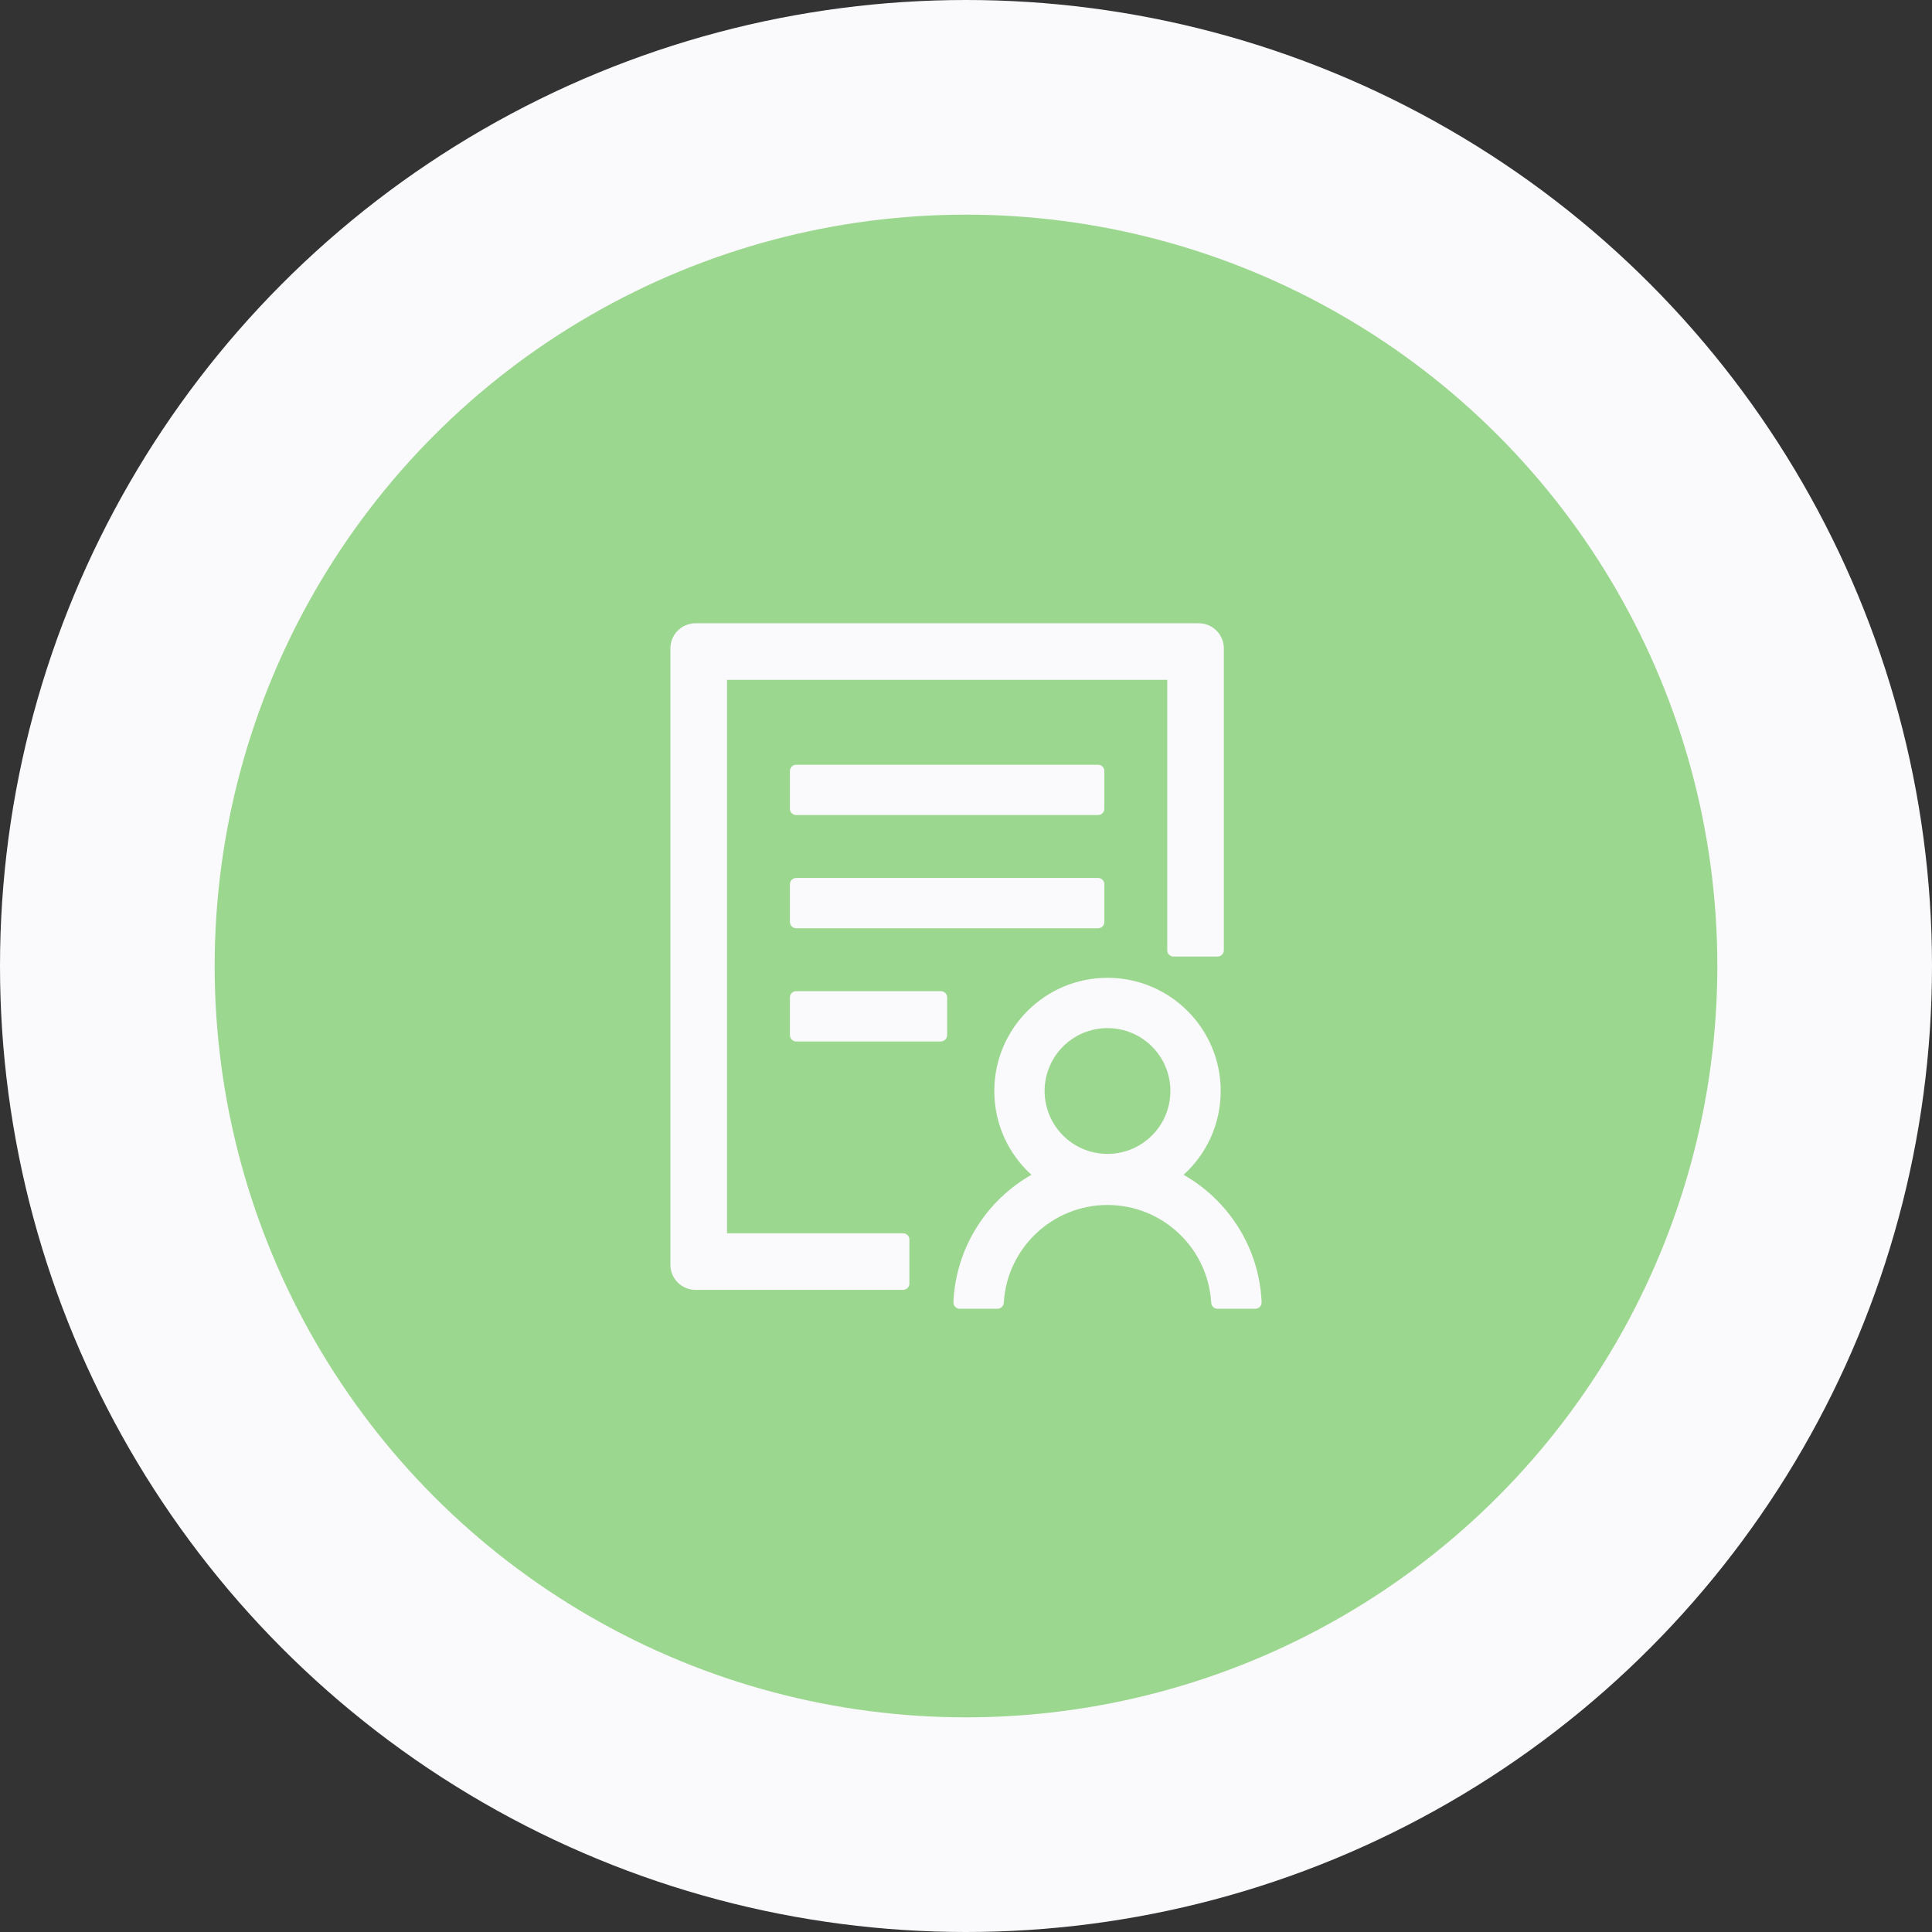
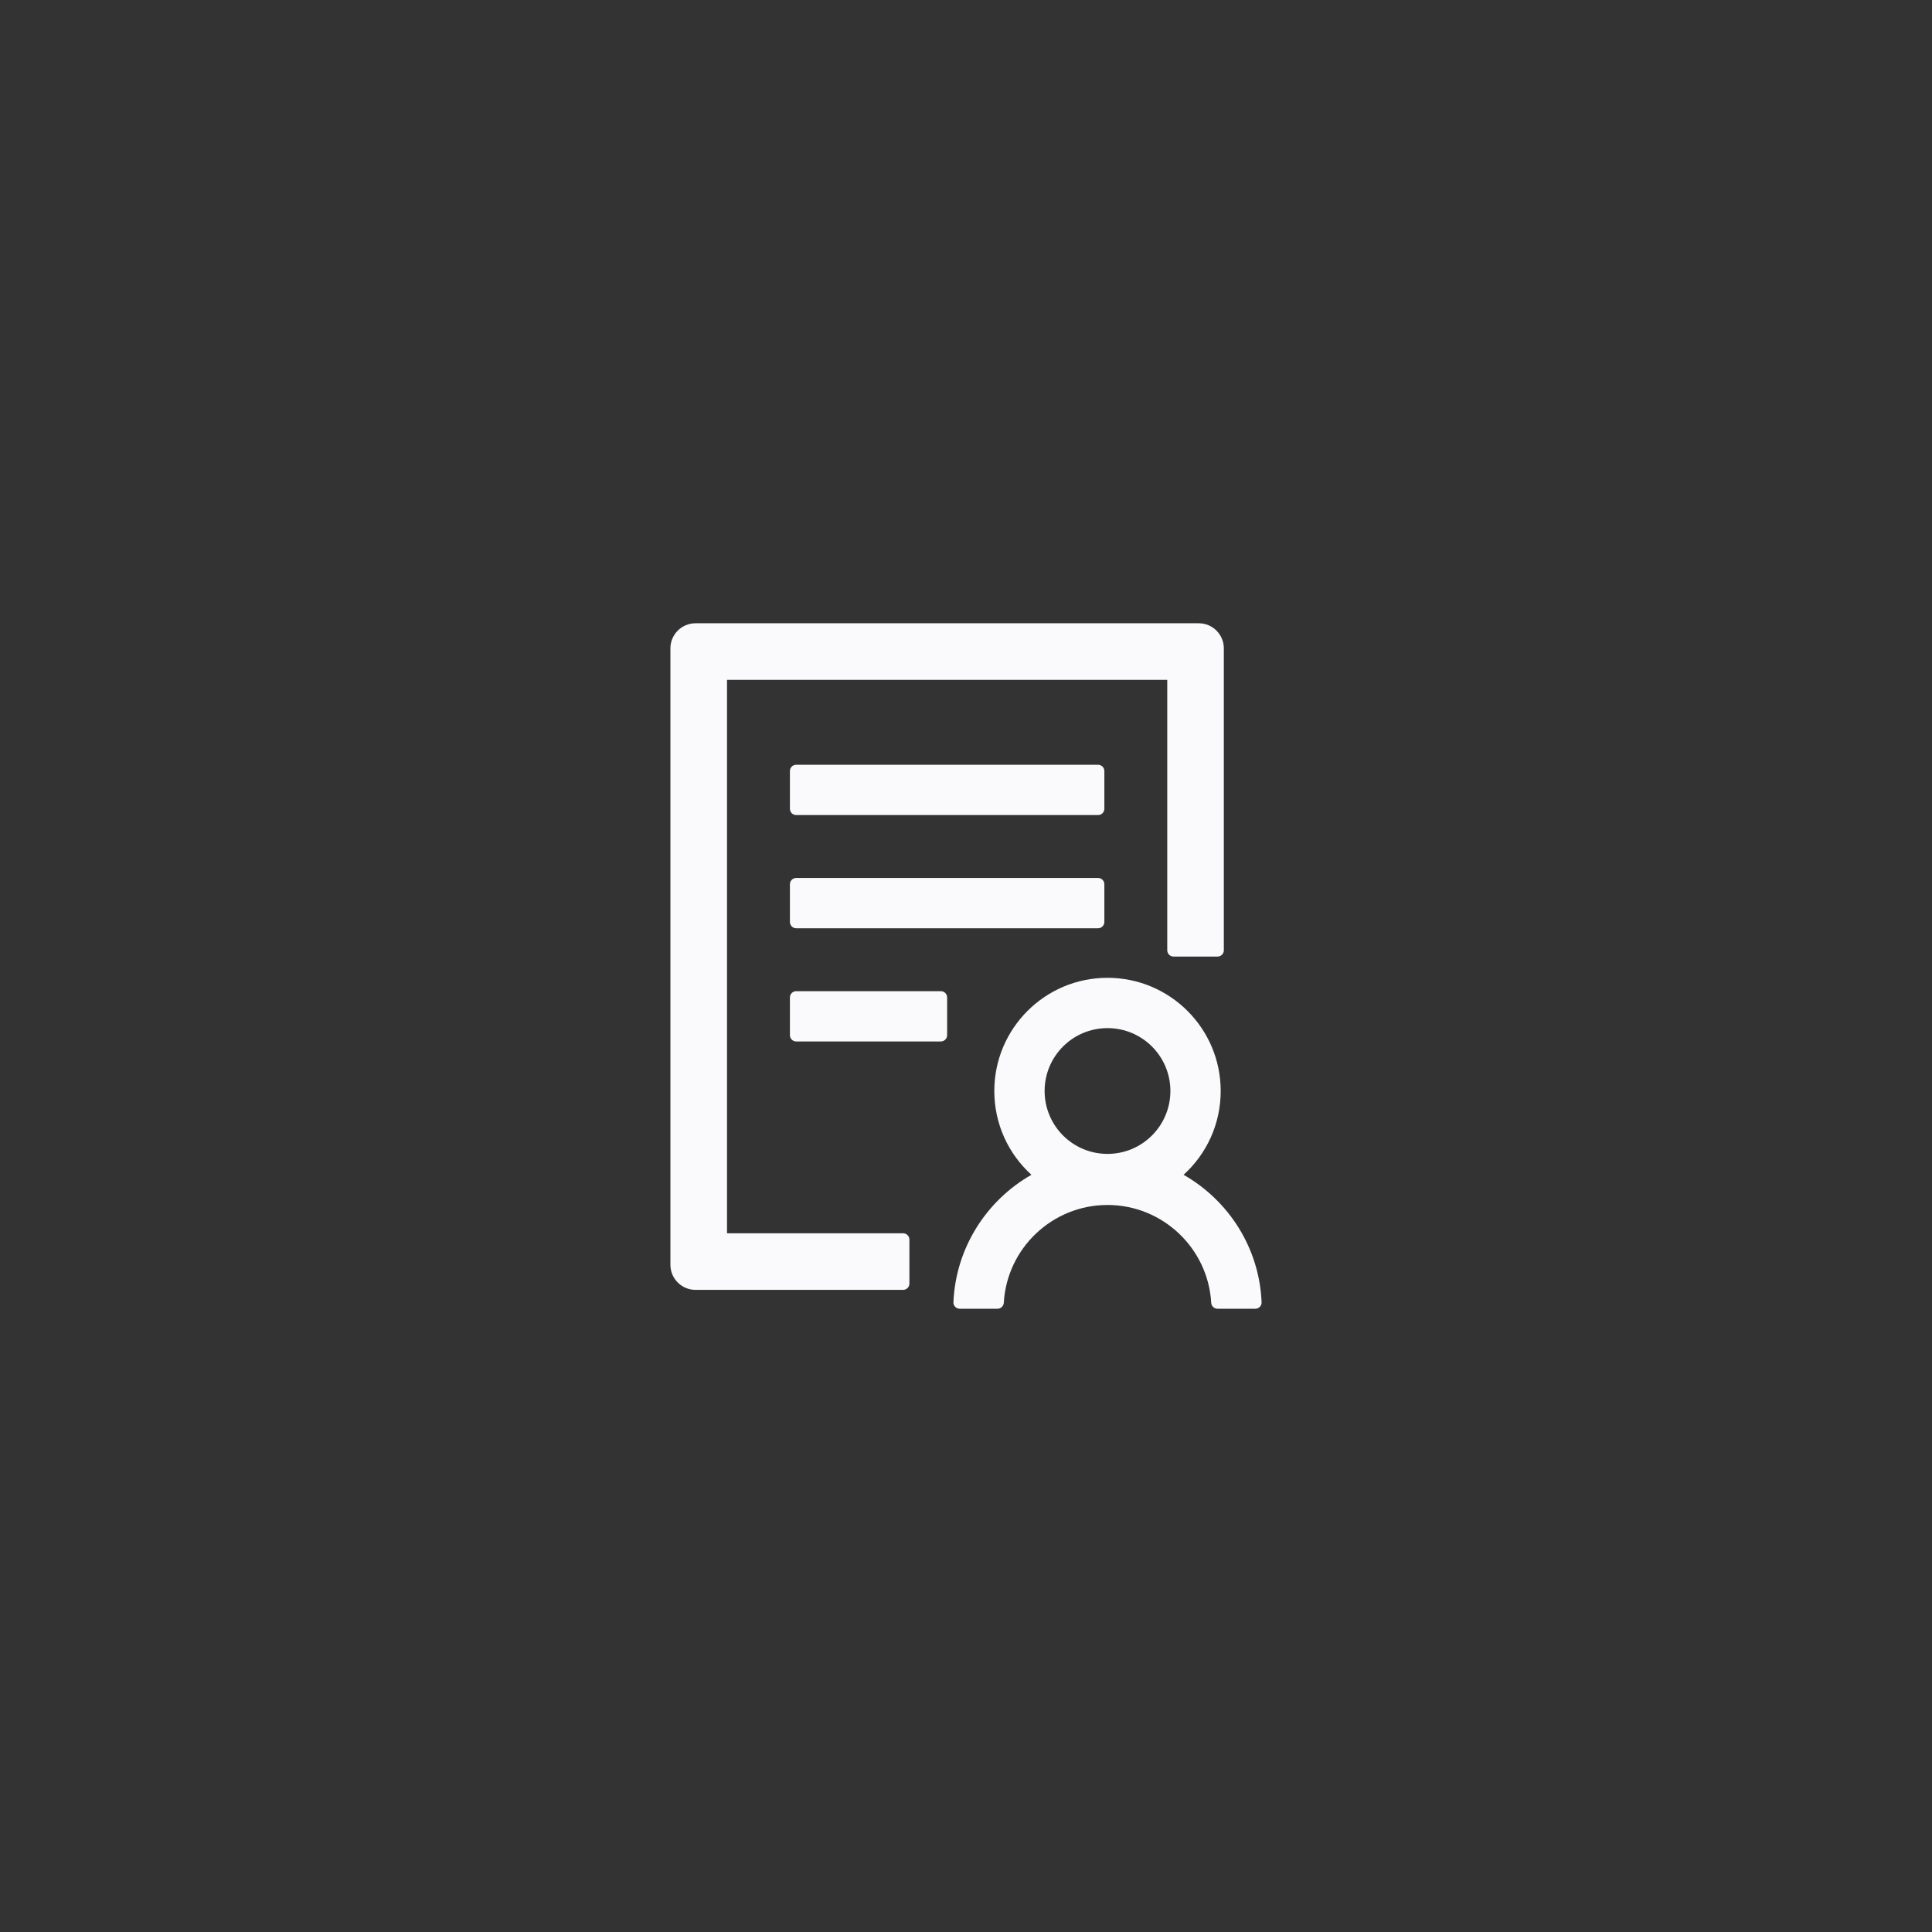
<svg xmlns="http://www.w3.org/2000/svg" width="72" height="72" viewBox="0 0 72 72" fill="none">
  <rect x="0" y="0" width="72" height="72" fill="#333333" stroke="none" />
-   <circle cx="36" cy="36" r="36" fill="#FAF9FB" />
-   <circle cx="36" cy="36" r="28" fill="#9CD790" />
  <path d="M41.156 28.734C41.156 28.605 41.051 28.5 40.922 28.5H29.672C29.543 28.5 29.438 28.605 29.438 28.734V30.141C29.438 30.27 29.543 30.375 29.672 30.375H40.922C41.051 30.375 41.156 30.27 41.156 30.141V28.734ZM40.922 32.719H29.672C29.543 32.719 29.438 32.824 29.438 32.953V34.359C29.438 34.488 29.543 34.594 29.672 34.594H40.922C41.051 34.594 41.156 34.488 41.156 34.359V32.953C41.156 32.824 41.051 32.719 40.922 32.719ZM35.062 36.938H29.672C29.543 36.938 29.438 37.043 29.438 37.172V38.578C29.438 38.707 29.543 38.812 29.672 38.812H35.062C35.191 38.812 35.297 38.707 35.297 38.578V37.172C35.297 37.043 35.191 36.938 35.062 36.938ZM33.656 45.961H27.094V25.336H43.5V35.414C43.5 35.543 43.605 35.648 43.734 35.648H45.375C45.504 35.648 45.609 35.543 45.609 35.414V24.164C45.609 23.645 45.19 23.227 44.672 23.227H25.922C25.403 23.227 24.984 23.645 24.984 24.164V47.133C24.984 47.651 25.403 48.07 25.922 48.07H33.656C33.785 48.07 33.891 47.965 33.891 47.836V46.195C33.891 46.066 33.785 45.961 33.656 45.961ZM44.109 43.781C44.959 43.011 45.492 41.898 45.492 40.658C45.492 38.329 43.602 36.44 41.273 36.44C38.944 36.44 37.055 38.329 37.055 40.658C37.055 41.898 37.588 43.011 38.438 43.781C36.768 44.733 35.619 46.497 35.531 48.53C35.525 48.662 35.634 48.773 35.766 48.773H37.175C37.298 48.773 37.4 48.677 37.409 48.551C37.523 46.523 39.214 44.906 41.273 44.906C43.333 44.906 45.023 46.523 45.138 48.551C45.144 48.674 45.246 48.773 45.372 48.773H46.781C46.916 48.773 47.022 48.662 47.016 48.53C46.931 46.494 45.779 44.733 44.109 43.781ZM41.273 38.315C42.568 38.315 43.617 39.363 43.617 40.658C43.617 41.953 42.568 43.002 41.273 43.002C39.978 43.002 38.93 41.953 38.93 40.658C38.93 39.363 39.978 38.315 41.273 38.315Z" fill="#FAF9FB" />
</svg>